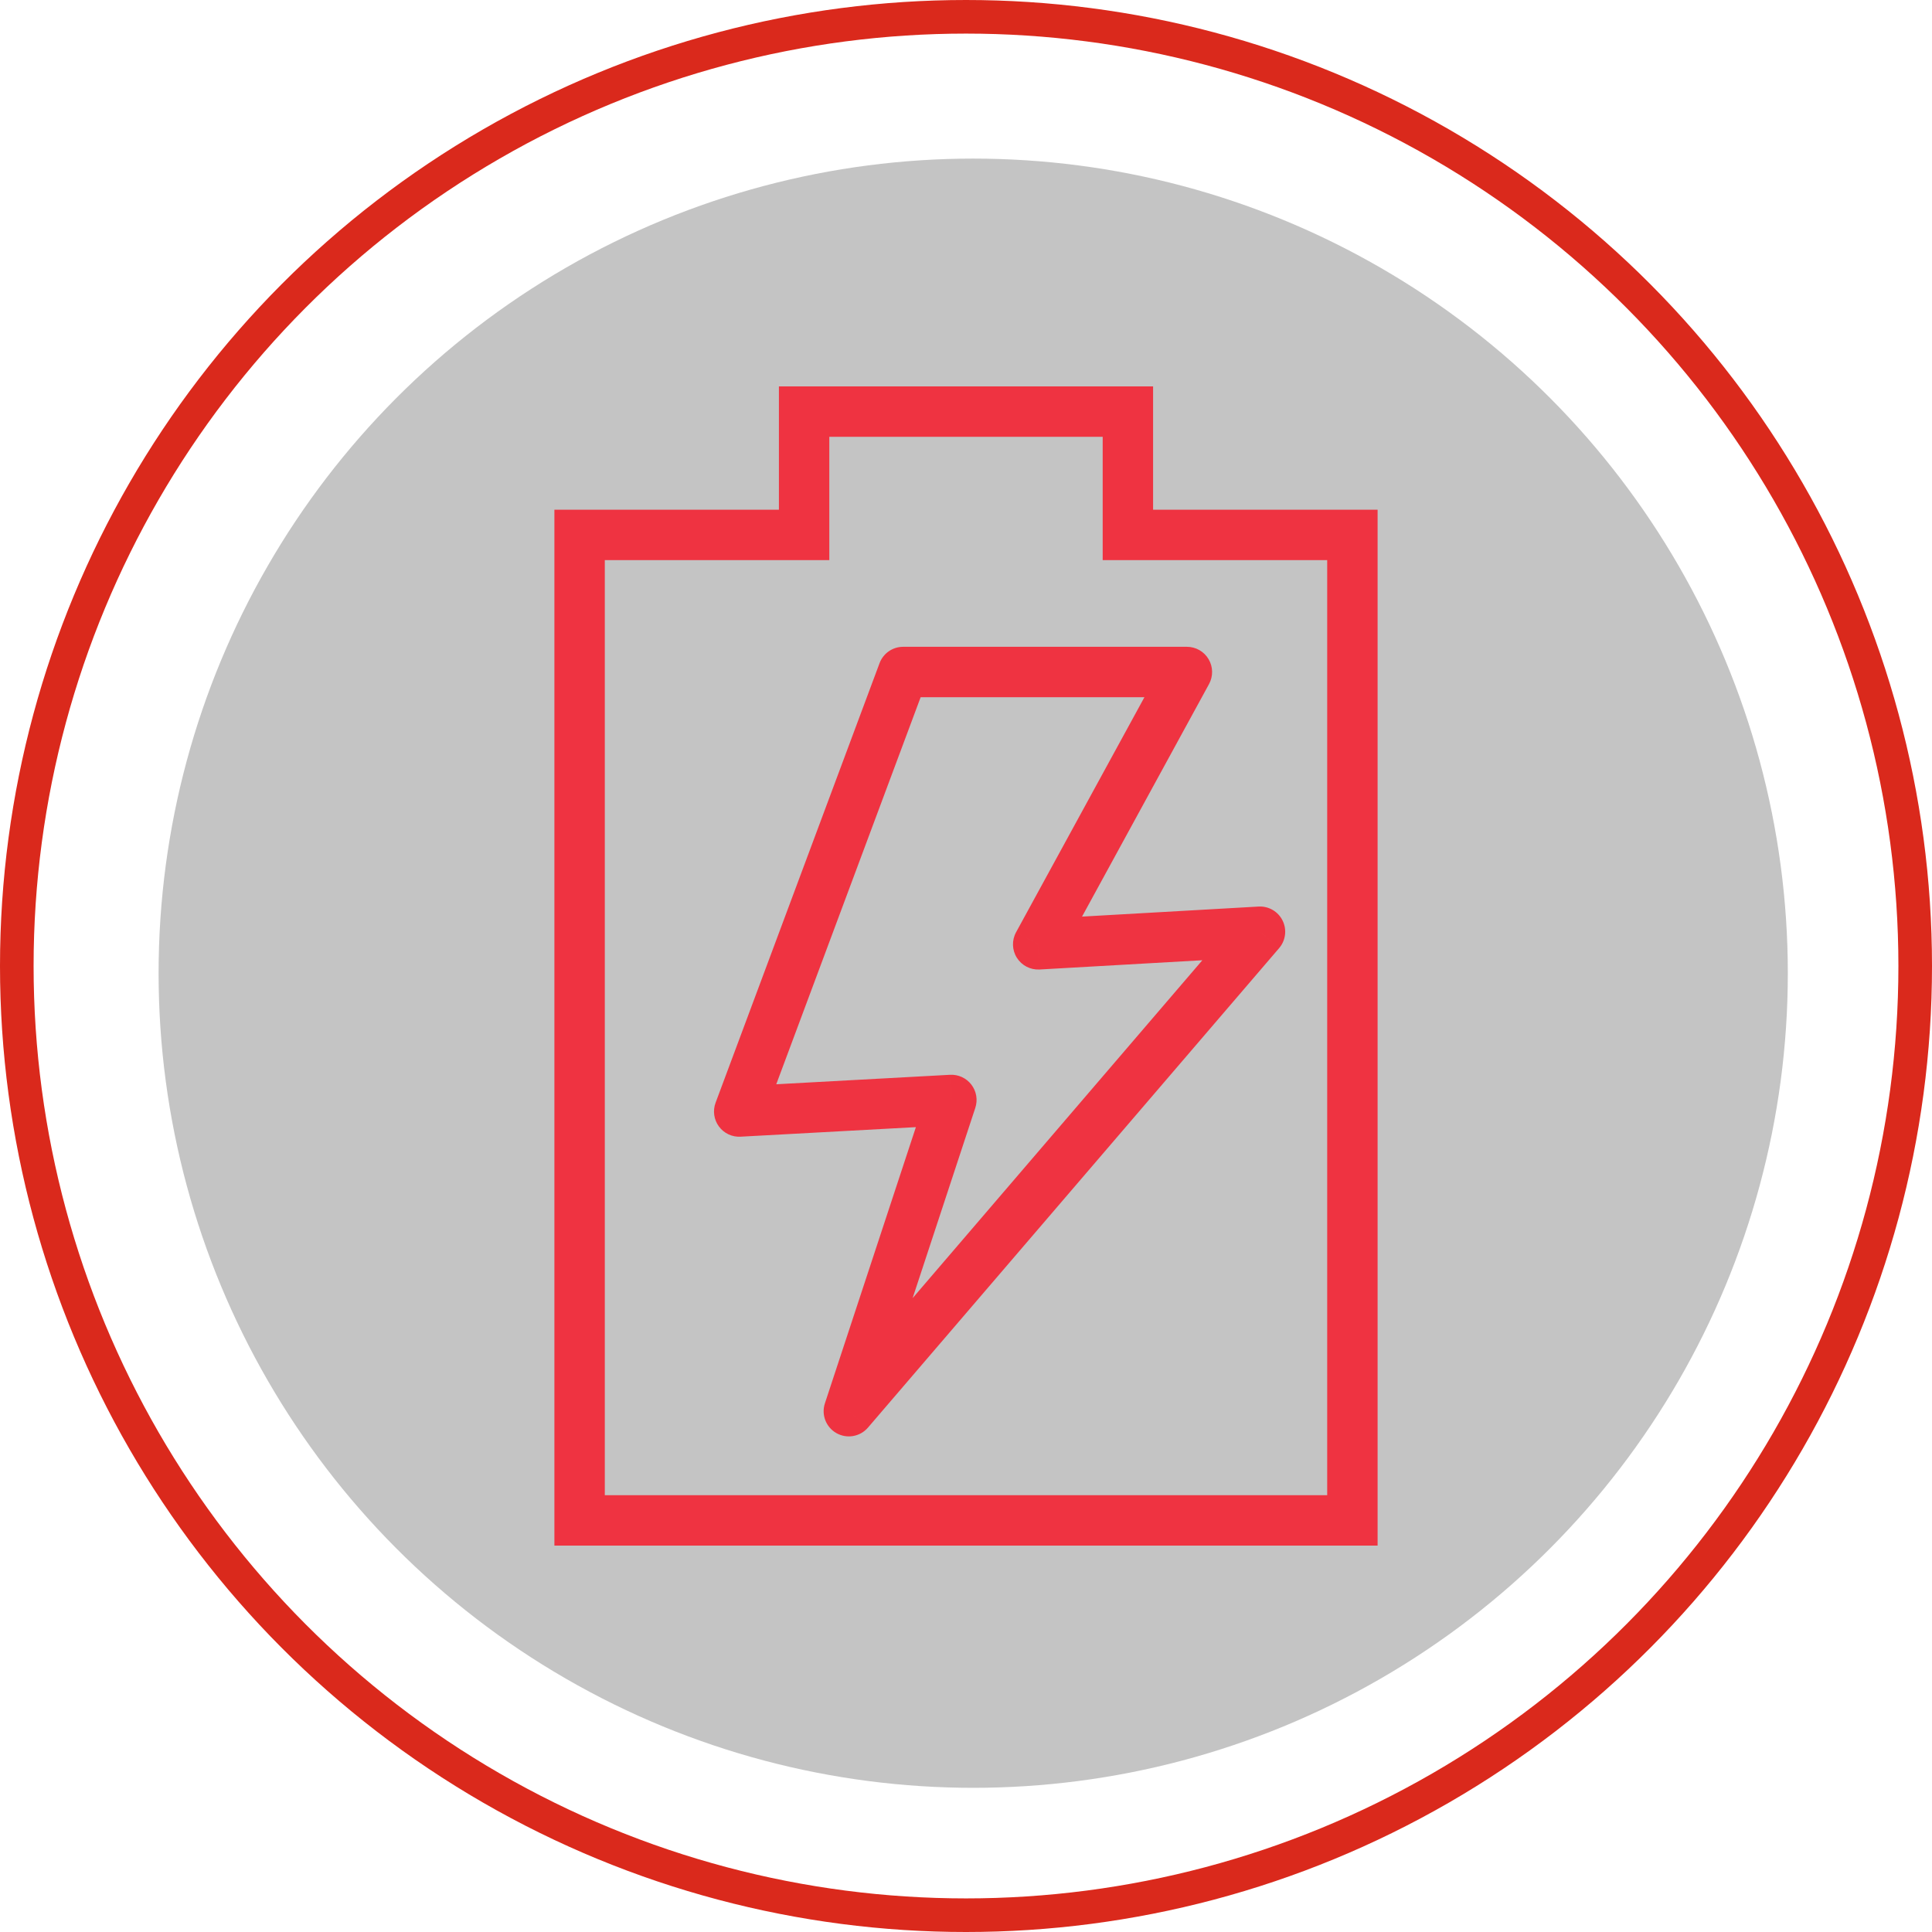
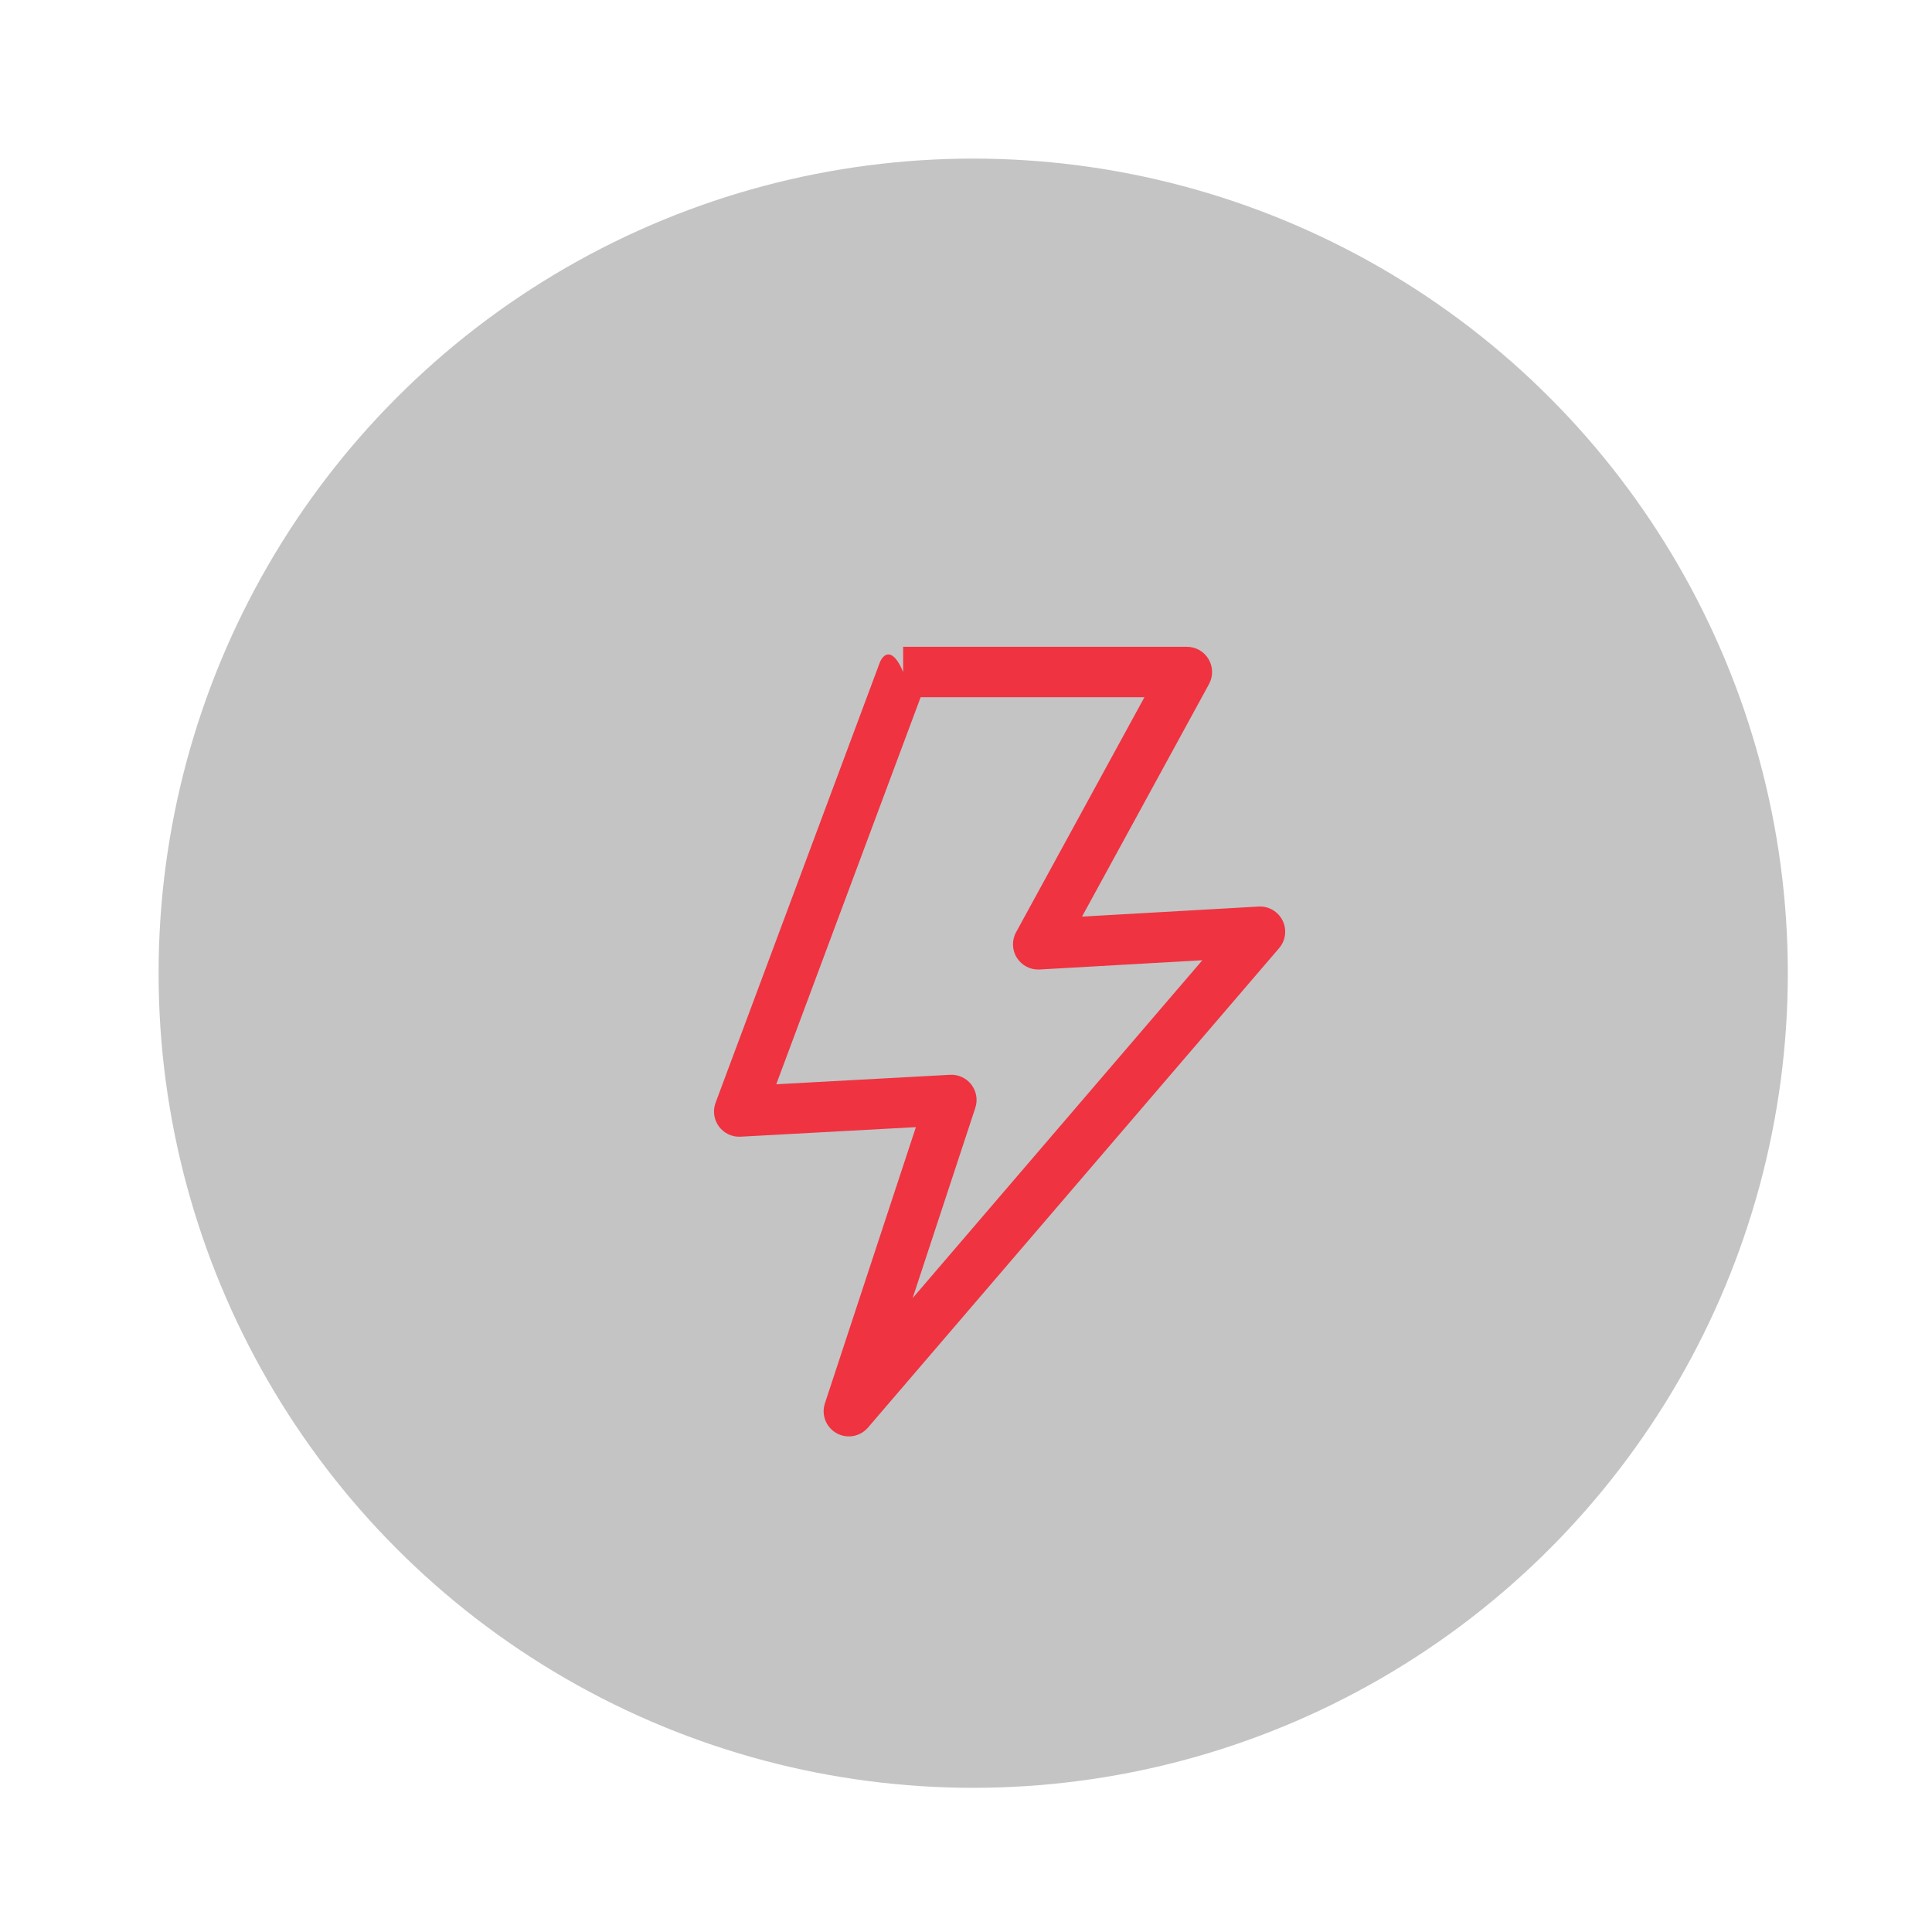
<svg xmlns="http://www.w3.org/2000/svg" width="115" height="115" viewBox="0 0 115 115" fill="none">
-   <circle cx="57.5" cy="57.5" r="56.5" stroke="#DA291C" stroke-width="2" />
  <circle cx="57.929" cy="57.929" r="48.489" fill="#C4C4C4" />
-   <path d="M46.364 31.84H47.864V30.34V24.5H67.136V30.34V31.84H68.636H80.5V48.5V90.5H34.5V48.5V31.84H46.364Z" stroke="#EF3341" stroke-width="3" />
-   <path d="M53.759 40V38.5C53.133 38.5 52.573 38.889 52.354 39.476L53.759 40ZM70.649 40L71.966 40.719C72.219 40.254 72.209 39.69 71.939 39.235C71.669 38.779 71.179 38.5 70.649 38.5V40ZM61.796 56.211L60.48 55.492C60.219 55.97 60.237 56.552 60.529 57.012C60.82 57.473 61.338 57.739 61.882 57.708L61.796 56.211ZM75 55.459L76.139 56.436C76.53 55.979 76.611 55.333 76.344 54.794C76.078 54.255 75.515 53.928 74.915 53.962L75 55.459ZM50.526 84L49.102 83.531C48.877 84.211 49.166 84.955 49.789 85.306C50.413 85.658 51.199 85.52 51.665 84.976L50.526 84ZM56.63 65.474L58.054 65.943C58.209 65.472 58.122 64.955 57.821 64.562C57.519 64.168 57.043 63.949 56.548 63.976L56.63 65.474ZM44 66.162L42.595 65.638C42.418 66.112 42.492 66.643 42.792 67.051C43.091 67.459 43.576 67.688 44.082 67.66L44 66.162ZM53.759 41.5H70.649V38.5H53.759V41.5ZM69.333 39.281L60.48 55.492L63.113 56.929L71.966 40.719L69.333 39.281ZM61.882 57.708L75.085 56.957L74.915 53.962L61.711 54.713L61.882 57.708ZM73.861 54.483L49.388 83.024L51.665 84.976L76.139 56.436L73.861 54.483ZM51.951 84.469L58.054 65.943L55.205 65.004L49.102 83.531L51.951 84.469ZM56.548 63.976L43.918 64.664L44.082 67.66L56.711 66.972L56.548 63.976ZM45.405 66.686L55.165 40.524L52.354 39.476L42.595 65.638L45.405 66.686Z" fill="#EF3341" />
+   <path d="M53.759 40C53.133 38.5 52.573 38.889 52.354 39.476L53.759 40ZM70.649 40L71.966 40.719C72.219 40.254 72.209 39.69 71.939 39.235C71.669 38.779 71.179 38.5 70.649 38.5V40ZM61.796 56.211L60.48 55.492C60.219 55.97 60.237 56.552 60.529 57.012C60.82 57.473 61.338 57.739 61.882 57.708L61.796 56.211ZM75 55.459L76.139 56.436C76.53 55.979 76.611 55.333 76.344 54.794C76.078 54.255 75.515 53.928 74.915 53.962L75 55.459ZM50.526 84L49.102 83.531C48.877 84.211 49.166 84.955 49.789 85.306C50.413 85.658 51.199 85.52 51.665 84.976L50.526 84ZM56.63 65.474L58.054 65.943C58.209 65.472 58.122 64.955 57.821 64.562C57.519 64.168 57.043 63.949 56.548 63.976L56.63 65.474ZM44 66.162L42.595 65.638C42.418 66.112 42.492 66.643 42.792 67.051C43.091 67.459 43.576 67.688 44.082 67.66L44 66.162ZM53.759 41.5H70.649V38.5H53.759V41.5ZM69.333 39.281L60.48 55.492L63.113 56.929L71.966 40.719L69.333 39.281ZM61.882 57.708L75.085 56.957L74.915 53.962L61.711 54.713L61.882 57.708ZM73.861 54.483L49.388 83.024L51.665 84.976L76.139 56.436L73.861 54.483ZM51.951 84.469L58.054 65.943L55.205 65.004L49.102 83.531L51.951 84.469ZM56.548 63.976L43.918 64.664L44.082 67.66L56.711 66.972L56.548 63.976ZM45.405 66.686L55.165 40.524L52.354 39.476L42.595 65.638L45.405 66.686Z" fill="#EF3341" />
</svg>